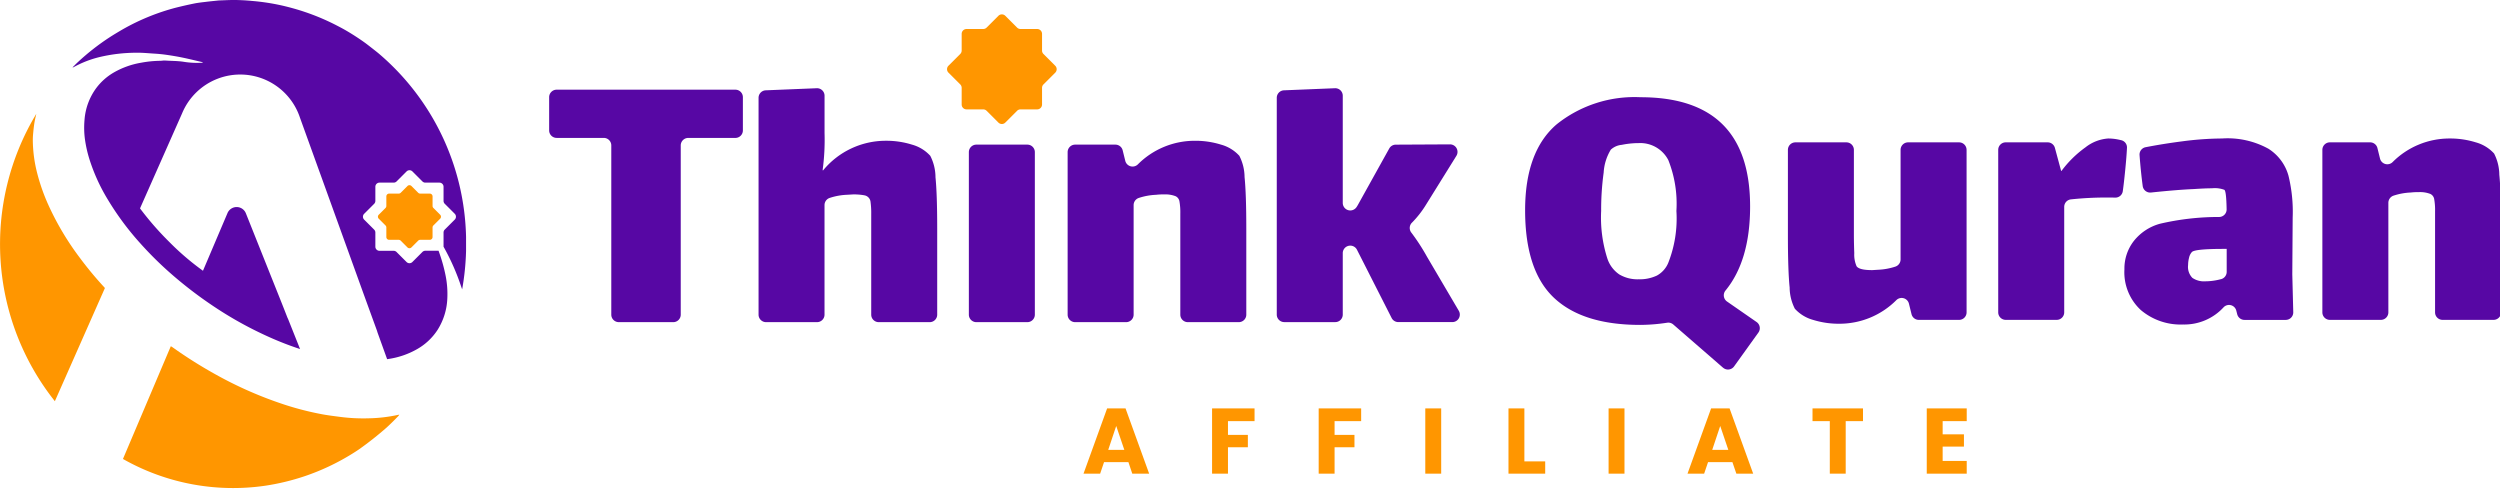
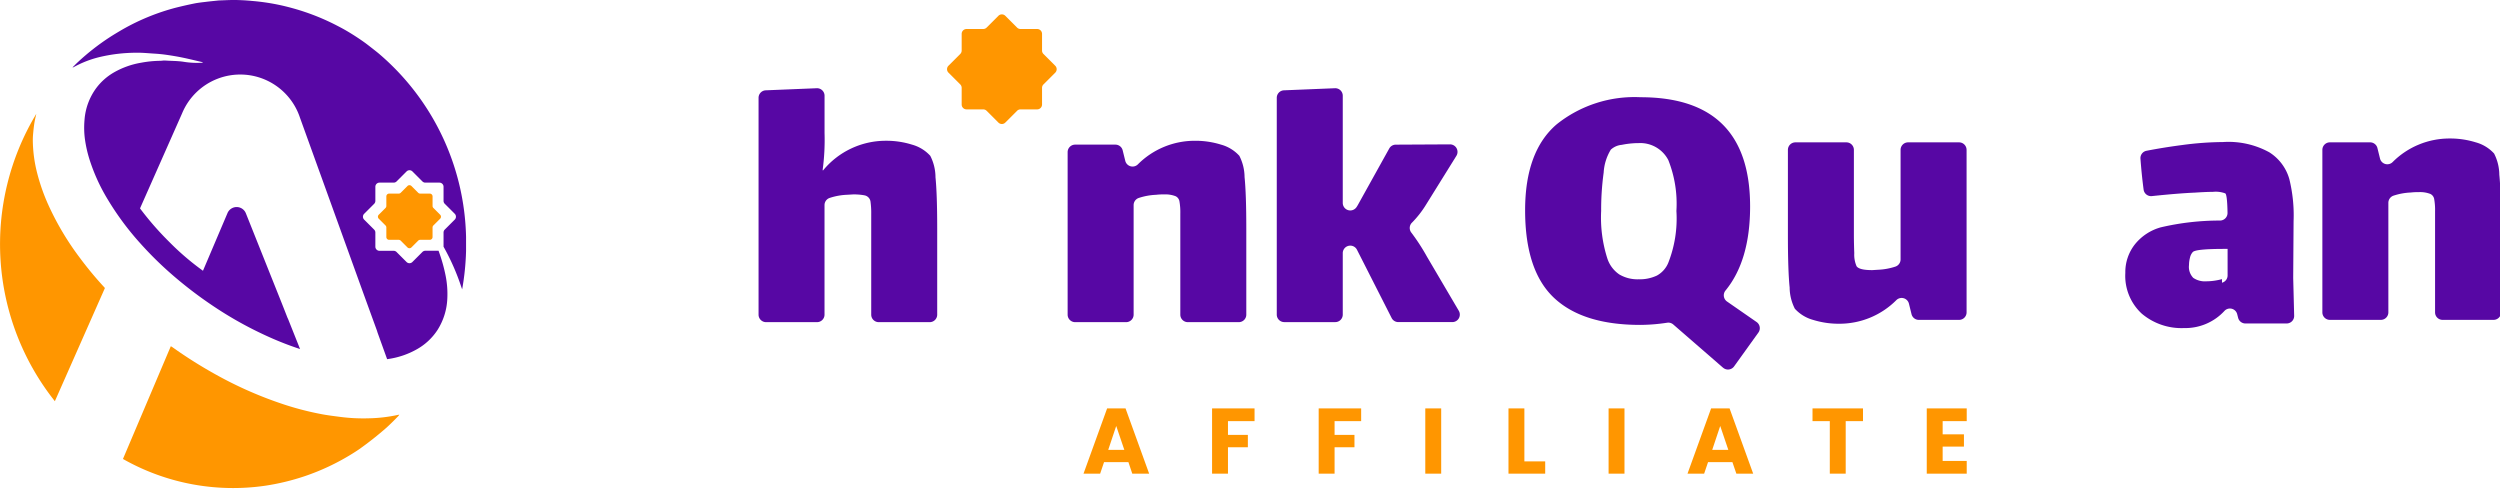
<svg xmlns="http://www.w3.org/2000/svg" id="Group_86355" data-name="Group 86355" width="229" height="45" viewBox="0 0 229 45">
  <defs>
    <clipPath id="clip-path">
      <rect id="Rectangle_29879" data-name="Rectangle 29879" width="229" height="45" fill="none" />
    </clipPath>
  </defs>
  <path id="Path_113553" data-name="Path 113553" d="M551.646,211.3h-2.231l-.357,1.056h-1.524l2.163-5.977h1.686l2.163,5.977H552Zm-.375-1.124-.741-2.188-.732,2.188Z" transform="translate(-448.284 -168.97)" fill="#ff9600" />
  <path id="Path_113554" data-name="Path 113554" d="M616.385,206.38v1.166h-2.435v1.26h1.822v1.133h-1.822v2.418h-1.456V206.38Z" transform="translate(-501.468 -168.97)" fill="#ff9600" />
  <path id="Path_113555" data-name="Path 113555" d="M670.26,206.38v1.166h-2.435v1.26h1.822v1.133h-1.822v2.418h-1.456V206.38Z" transform="translate(-545.578 -168.97)" fill="#ff9600" />
  <rect id="Rectangle_29877" data-name="Rectangle 29877" width="1.456" height="5.977" transform="translate(130.557 37.41)" fill="#ff9600" />
  <path id="Path_113556" data-name="Path 113556" d="M763.738,211.233h1.907v1.124h-3.363V206.38h1.456Z" transform="translate(-624.105 -168.97)" fill="#ff9600" />
  <rect id="Rectangle_29878" data-name="Rectangle 29878" width="1.456" height="5.977" transform="translate(147.347 37.41)" fill="#ff9600" />
  <path id="Path_113557" data-name="Path 113557" d="M856.86,211.3H854.63l-.358,1.056h-1.524l2.162-5.977H856.6l2.163,5.977h-1.541Zm-.375-1.124-.741-2.188-.732,2.188Z" transform="translate(-698.172 -168.97)" fill="#ff9600" />
  <path id="Path_113558" data-name="Path 113558" d="M920.546,206.38v1.166h-1.584v4.81h-1.456v-4.81h-1.584V206.38Z" transform="translate(-749.896 -168.97)" fill="#ff9600" />
  <path id="Path_113559" data-name="Path 113559" d="M975.105,207.546v1.209h1.95v1.124h-1.95v1.311h2.205v1.166h-3.661V206.38h3.661v1.166Z" transform="translate(-797.158 -168.97)" fill="#ff9600" />
  <g id="Group_86354" data-name="Group 86354">
    <g id="Group_86353" data-name="Group 86353" clip-path="url(#clip-path)">
      <path id="Path_113560" data-name="Path 113560" d="M788.82,73.9l-4.563-3.963a.691.691,0,0,0-.557-.159,16.668,16.668,0,0,1-2.477.2q-5.267,0-7.9-2.492t-2.633-8.006q0-5.408,2.9-7.883a11.411,11.411,0,0,1,7.67-2.474q10.038,0,10.039,10,0,4.948-2.248,7.7a.692.692,0,0,0,.131,1.011l2.709,1.879a.688.688,0,0,1,.167.967l-2.227,3.1a.688.688,0,0,1-1.009.118m-6.076-8.431a2.35,2.35,0,0,0,1.06-1.184,11.07,11.07,0,0,0,.742-4.737,10.848,10.848,0,0,0-.742-4.666,2.892,2.892,0,0,0-2.722-1.555,7.861,7.861,0,0,0-1.537.159,1.7,1.7,0,0,0-1.008.442,4.525,4.525,0,0,0-.654,2.1,24.949,24.949,0,0,0-.23,3.517,12.275,12.275,0,0,0,.566,4.348,2.83,2.83,0,0,0,1.1,1.467,3.272,3.272,0,0,0,1.767.442,3.69,3.69,0,0,0,1.662-.336" transform="translate(-630.989 -40.217)" fill="#5707a4" />
      <path id="Path_113561" data-name="Path 113561" d="M919.852,72.624V87.509a.688.688,0,0,1-.688.688h-3.687a.688.688,0,0,1-.668-.523l-.238-.964a.689.689,0,0,0-1.151-.324,7.359,7.359,0,0,1-5.234,2.164A7.854,7.854,0,0,1,905.8,88.2a3.52,3.52,0,0,1-1.679-1.025,4.362,4.362,0,0,1-.477-1.944q-.159-1.554-.159-4.736V72.624a.687.687,0,0,1,.687-.688h4.669a.688.688,0,0,1,.688.688v7.8q0,.707.035,1.661a2.65,2.65,0,0,0,.212,1.2q.244.349,1.386.354l.055,0,.539-.034a5.794,5.794,0,0,0,1.568-.286.694.694,0,0,0,.482-.659V72.624a.688.688,0,0,1,.688-.688h4.669a.688.688,0,0,1,.688.688" transform="translate(-739.713 -58.896)" fill="#5707a4" />
-       <path id="Path_113562" data-name="Path 113562" d="M1020.81,70.093c.086.018.165.036.24.055a.68.68,0,0,1,.507.692q-.035.766-.164,2.063-.117,1.183-.219,1.908a.683.683,0,0,1-.694.591q-.3-.007-.713-.007a30.1,30.1,0,0,0-3.345.169.689.689,0,0,0-.614.685v9.663a.688.688,0,0,1-.688.688h-4.669a.688.688,0,0,1-.688-.688V71.028a.688.688,0,0,1,.688-.688h3.84a.688.688,0,0,1,.664.508l.57,2.108h.035a9.934,9.934,0,0,1,2.192-2.156,3.785,3.785,0,0,1,2.085-.813,4.812,4.812,0,0,1,.973.106" transform="translate(-826.726 -57.301)" fill="#5707a4" />
-       <path id="Path_113563" data-name="Path 113563" d="M1083.861,86.082l-.083-.327a.685.685,0,0,0-1.158-.311,4.878,4.878,0,0,1-3.718,1.581,5.635,5.635,0,0,1-3.871-1.326,4.711,4.711,0,0,1-1.5-3.729,4.106,4.106,0,0,1,.866-2.6,4.61,4.61,0,0,1,2.386-1.573,23.722,23.722,0,0,1,5.443-.621.691.691,0,0,0,.667-.7q-.029-1.668-.207-1.787a2.489,2.489,0,0,0-1.131-.141q-.6,0-1.661.071-1.5.063-3.933.318a.691.691,0,0,1-.756-.6q-.178-1.346-.288-2.826a.686.686,0,0,1,.551-.725q1.6-.311,3.33-.535a28.983,28.983,0,0,1,3.676-.265,7.757,7.757,0,0,1,4.242.937,4.266,4.266,0,0,1,1.838,2.457,13.878,13.878,0,0,1,.389,3.853l-.035,5.2.088,3.466a.688.688,0,0,1-.687.705h-3.779a.688.688,0,0,1-.667-.519m-1.476-3.214a.691.691,0,0,0,.512-.667V80.1h-.283q-2.616,0-2.9.283a1.122,1.122,0,0,0-.265.53,2.777,2.777,0,0,0-.088.671,1.445,1.445,0,0,0,.389,1.167,1.877,1.877,0,0,0,1.2.318,5.6,5.6,0,0,0,1.432-.2" transform="translate(-878.934 -57.301)" fill="#5707a4" />
+       <path id="Path_113563" data-name="Path 113563" d="M1083.861,86.082a.685.685,0,0,0-1.158-.311,4.878,4.878,0,0,1-3.718,1.581,5.635,5.635,0,0,1-3.871-1.326,4.711,4.711,0,0,1-1.5-3.729,4.106,4.106,0,0,1,.866-2.6,4.61,4.61,0,0,1,2.386-1.573,23.722,23.722,0,0,1,5.443-.621.691.691,0,0,0,.667-.7q-.029-1.668-.207-1.787a2.489,2.489,0,0,0-1.131-.141q-.6,0-1.661.071-1.5.063-3.933.318a.691.691,0,0,1-.756-.6q-.178-1.346-.288-2.826a.686.686,0,0,1,.551-.725q1.6-.311,3.33-.535a28.983,28.983,0,0,1,3.676-.265,7.757,7.757,0,0,1,4.242.937,4.266,4.266,0,0,1,1.838,2.457,13.878,13.878,0,0,1,.389,3.853l-.035,5.2.088,3.466a.688.688,0,0,1-.687.705h-3.779a.688.688,0,0,1-.667-.519m-1.476-3.214a.691.691,0,0,0,.512-.667V80.1h-.283q-2.616,0-2.9.283a1.122,1.122,0,0,0-.265.53,2.777,2.777,0,0,0-.088.671,1.445,1.445,0,0,0,.389,1.167,1.877,1.877,0,0,0,1.2.318,5.6,5.6,0,0,0,1.432-.2" transform="translate(-878.934 -57.301)" fill="#5707a4" />
      <path id="Path_113564" data-name="Path 113564" d="M1189.776,73.31q.159,1.556.159,4.737v7.866a.688.688,0,0,1-.688.688h-4.669a.688.688,0,0,1-.688-.688V76.668a5.73,5.73,0,0,0-.085-1.16.641.641,0,0,0-.349-.444,2.61,2.61,0,0,0-1.051-.164,5.742,5.742,0,0,0-.743.035,5.8,5.8,0,0,0-1.568.285.694.694,0,0,0-.482.659V85.913a.688.688,0,0,1-.688.688h-4.669a.688.688,0,0,1-.688-.688V71.028a.688.688,0,0,1,.688-.688h3.687a.688.688,0,0,1,.668.523l.238.964a.689.689,0,0,0,1.151.324,7.358,7.358,0,0,1,5.234-2.164,7.854,7.854,0,0,1,2.386.353,3.525,3.525,0,0,1,1.679,1.026,4.345,4.345,0,0,1,.478,1.944" transform="translate(-960.838 -57.301)" fill="#5707a4" />
-       <path id="Path_113565" data-name="Path 113565" d="M288.89,66.615H283.9a.688.688,0,0,1-.688-.688v-15.5a.688.688,0,0,0-.688-.688h-4.316a.688.688,0,0,1-.688-.688V46.01a.688.688,0,0,1,.688-.688h16.37a.688.688,0,0,1,.688.688v3.043a.688.688,0,0,1-.688.688h-4.316a.688.688,0,0,0-.688.688v15.5a.688.688,0,0,1-.688.688" transform="translate(-227.218 -37.107)" fill="#5707a4" />
      <path id="Path_113566" data-name="Path 113566" d="M399.517,52.714q.159,1.556.159,4.737v7.866a.688.688,0,0,1-.688.688H394.32a.688.688,0,0,1-.688-.688V56.125a7.635,7.635,0,0,0-.069-1.186.682.682,0,0,0-.539-.548l-.082-.016a5.5,5.5,0,0,0-.91-.071l-.053,0-.575.034a5.79,5.79,0,0,0-1.568.285.693.693,0,0,0-.482.659V65.317a.688.688,0,0,1-.688.688H384a.688.688,0,0,1-.688-.688V45.456a.688.688,0,0,1,.66-.687l4.669-.191a.688.688,0,0,1,.716.687v3.419a20.519,20.519,0,0,1-.177,3.393l.035.035a7.434,7.434,0,0,1,5.762-2.722,7.854,7.854,0,0,1,2.386.353,3.529,3.529,0,0,1,1.679,1.026,4.351,4.351,0,0,1,.477,1.944" transform="translate(-313.828 -36.496)" fill="#5707a4" />
-       <path id="Path_113567" data-name="Path 113567" d="M490.276,73.085h4.669a.688.688,0,0,1,.688.688V88.658a.688.688,0,0,1-.688.688h-4.669a.688.688,0,0,1-.688-.688V73.773a.688.688,0,0,1,.688-.688" transform="translate(-400.841 -59.837)" fill="#5707a4" />
      <path id="Path_113568" data-name="Path 113568" d="M555.714,74.459q.159,1.556.159,4.737v7.866a.688.688,0,0,1-.687.688h-4.669a.688.688,0,0,1-.688-.688V77.817a5.766,5.766,0,0,0-.085-1.16.641.641,0,0,0-.349-.444,2.61,2.61,0,0,0-1.051-.164,5.7,5.7,0,0,0-.742.036,5.789,5.789,0,0,0-1.568.285.694.694,0,0,0-.482.659V87.062a.688.688,0,0,1-.688.688h-4.669a.688.688,0,0,1-.688-.688V72.177a.688.688,0,0,1,.688-.688h3.687a.687.687,0,0,1,.667.523l.238.964a.689.689,0,0,0,1.151.324,7.36,7.36,0,0,1,5.234-2.164,7.853,7.853,0,0,1,2.386.353,3.526,3.526,0,0,1,1.679,1.026,4.346,4.346,0,0,1,.477,1.944" transform="translate(-441.712 -58.241)" fill="#5707a4" />
      <path id="Path_113569" data-name="Path 113569" d="M661.283,66h-4.95a.688.688,0,0,1-.613-.376l-3.167-6.234-.01-.02a.688.688,0,0,0-1.3.319v5.624a.688.688,0,0,1-.688.688h-4.669a.688.688,0,0,1-.688-.688V45.456a.688.688,0,0,1,.66-.687l4.669-.191a.688.688,0,0,1,.716.687v9.821a.689.689,0,0,0,1.262.381q.1-.148.187-.314L655.5,50.1a.687.687,0,0,1,.6-.354l4.963-.026a.688.688,0,0,1,.588,1.051l-2.771,4.457a9.088,9.088,0,0,1-1.293,1.658.686.686,0,0,0-.066.913,18.568,18.568,0,0,1,1.43,2.2l2.925,4.973A.688.688,0,0,1,661.283,66" transform="translate(-528.246 -36.496)" fill="#5707a4" />
      <path id="Path_113570" data-name="Path 113570" d="M488.469,11.97l-1.08-1.079a.446.446,0,0,1-.13-.315V9.049a.445.445,0,0,0-.446-.446h-1.526a.446.446,0,0,1-.315-.131l-1.079-1.079a.446.446,0,0,0-.63,0l-1.079,1.079a.446.446,0,0,1-.315.131h-1.527a.445.445,0,0,0-.445.446v1.526a.446.446,0,0,1-.13.315l-1.08,1.079a.446.446,0,0,0,0,.63l1.08,1.079a.446.446,0,0,1,.13.315v1.526a.445.445,0,0,0,.445.446h1.527a.447.447,0,0,1,.315.131l1.079,1.079a.446.446,0,0,0,.63,0l1.079-1.079a.447.447,0,0,1,.315-.131h1.526a.445.445,0,0,0,.446-.446V13.995a.446.446,0,0,1,.13-.315l1.08-1.079a.446.446,0,0,0,0-.63" transform="translate(-391.808 -5.946)" fill="#ff9600" />
      <path id="Path_113571" data-name="Path 113571" d="M9.525,73.378A32.4,32.4,0,0,1,7.307,70.7a25.5,25.5,0,0,1-2.916-4.921,17.858,17.858,0,0,1-.985-2.824,12.553,12.553,0,0,1-.4-2.972,6.6,6.6,0,0,1,.033-.69c.03-.325.065-.65.117-.972.043-.269.112-.534.169-.8a23.116,23.116,0,0,0,1.7,26.323L9.61,73.476c-.038-.043-.061-.071-.086-.1" transform="translate(0 -47.093)" fill="#ff9600" />
      <path id="Path_113572" data-name="Path 113572" d="M87.4,181.233a13.777,13.777,0,0,1-2.722.323,16.434,16.434,0,0,1-2.6-.127c-.563-.075-1.127-.141-1.686-.246A27.184,27.184,0,0,1,77,180.317a35.829,35.829,0,0,1-6.264-2.733,41.741,41.741,0,0,1-4.054-2.551c-.039-.028-.082-.049-.135-.08l-1.765,4.159-2.618,6.168a20.447,20.447,0,0,0,13.036,2.451,21.23,21.23,0,0,0,3.62-.876,20.975,20.975,0,0,0,4.335-2.048q.327-.2.646-.419a30.2,30.2,0,0,0,2.516-1.988q.56-.513,1.083-1.066a.851.851,0,0,0,.075-.113c-.036.006-.061.009-.086.014" transform="translate(-50.901 -143.239)" fill="#ff9600" />
      <path id="Path_113573" data-name="Path 113573" d="M64.69,4.868c-.278-.227-.562-.446-.845-.666-.1-.078-.2-.154-.3-.23q-.816-.592-1.686-1.106l-.125-.073-.04-.023q-.365-.209-.739-.4a20.92,20.92,0,0,0-3.036-1.29C57.22.846,56.514.652,55.8.49a20.275,20.275,0,0,0-2.625-.4C52.667.04,52.157.01,51.648,0H51.42c-.431,0-.861.027-1.292.04l-.036,0C49.7.083,49.3.12,48.909.168c-.359.043-.719.08-1.073.152-.57.115-1.138.245-1.7.386A20.188,20.188,0,0,0,41.3,2.676c-.428.25-.854.5-1.271.774A21.458,21.458,0,0,0,37.2,5.665c-.177.163-.343.337-.515.506a.158.158,0,0,0,.107-.024,9.495,9.495,0,0,1,2.285-.9,14.456,14.456,0,0,1,1.674-.307,15.291,15.291,0,0,1,1.762-.11c.543-.011,1.087.046,1.629.079.385.023.768.059,1.15.114.477.069.953.148,1.426.244.612.125,1.219.276,1.828.417a.368.368,0,0,1,.087.057,7.716,7.716,0,0,1-1.805-.086c-.557-.083-1.118-.07-1.677-.111-.14-.01-.283.025-.424.026a10.074,10.074,0,0,0-1.777.178,7.539,7.539,0,0,0-2.5.9,5.366,5.366,0,0,0-1.569,1.386,5.591,5.591,0,0,0-1.1,2.949,7.988,7.988,0,0,0,.042,1.8,11.524,11.524,0,0,0,.4,1.777,16.889,16.889,0,0,0,1.644,3.642,25.825,25.825,0,0,0,3.009,4.071,32.426,32.426,0,0,0,3.164,3.089,37.743,37.743,0,0,0,3.7,2.786,34.406,34.406,0,0,0,5.348,2.9c.8.345,1.612.655,2.436.923l-1.1-2.759a1.559,1.559,0,0,1-.076-.168q-.361-.93-.732-1.855l-.058-.145q-.357-.895-.715-1.789l-.244-.612-2.03-5.084a.911.911,0,0,0-1.7-.02l-2.238,5.263a24.11,24.11,0,0,1-3.082-2.637,27.628,27.628,0,0,1-2.685-3.077L46.72,10.38a5.765,5.765,0,0,1,10.8.411l1.705,4.723h0q.115.317.23.633l.485,1.344h0l3.169,8.78q.72,1.989,1.445,3.976c.025.068.044.139.073.23L65.5,32.9l.171-.026a7.437,7.437,0,0,0,2.574-.894,5.417,5.417,0,0,0,1.859-1.738,5.809,5.809,0,0,0,.909-2.887,8.549,8.549,0,0,0-.152-2.084,14.847,14.847,0,0,0-.556-2.034c-.03-.09-.062-.179-.094-.268H69a.378.378,0,0,0-.267.111L67.813,24a.378.378,0,0,1-.534,0l-.915-.915a.378.378,0,0,0-.267-.111H64.8a.378.378,0,0,1-.378-.378V21.3a.378.378,0,0,0-.111-.267l-.915-.915a.378.378,0,0,1,0-.534l.915-.915a.378.378,0,0,0,.111-.267V17.107a.378.378,0,0,1,.378-.378H66.1a.378.378,0,0,0,.267-.111l.915-.915a.378.378,0,0,1,.534,0l.915.915a.379.379,0,0,0,.267.111H70.29a.378.378,0,0,1,.378.378V18.4a.378.378,0,0,0,.111.267l.915.915a.378.378,0,0,1,0,.534l-.915.915a.378.378,0,0,0-.111.267v1.3a20.681,20.681,0,0,1,1.626,3.689c.02.059.043.118.078.216a23.44,23.44,0,0,0,.358-3.5V21.7A22.679,22.679,0,0,0,64.69,4.868" transform="translate(-30.039)" fill="#5707a4" />
      <path id="Path_113574" data-name="Path 113574" d="M196.684,96.285l-.621-.621a.256.256,0,0,1-.075-.181v-.878a.256.256,0,0,0-.256-.256h-.878a.256.256,0,0,1-.181-.075l-.621-.621a.256.256,0,0,0-.362,0l-.621.621a.256.256,0,0,1-.181.075h-.878a.256.256,0,0,0-.256.256v.878a.256.256,0,0,1-.075.181l-.621.621a.256.256,0,0,0,0,.362l.621.621a.256.256,0,0,1,.075.181v.878a.256.256,0,0,0,.256.256h.878a.257.257,0,0,1,.181.075l.62.621a.256.256,0,0,0,.362,0l.621-.621a.256.256,0,0,1,.181-.075h.878a.256.256,0,0,0,.256-.256v-.878a.256.256,0,0,1,.075-.181l.621-.621a.256.256,0,0,0,0-.362" transform="translate(-156.365 -76.615)" fill="#ff9600" />
    </g>
  </g>
</svg>